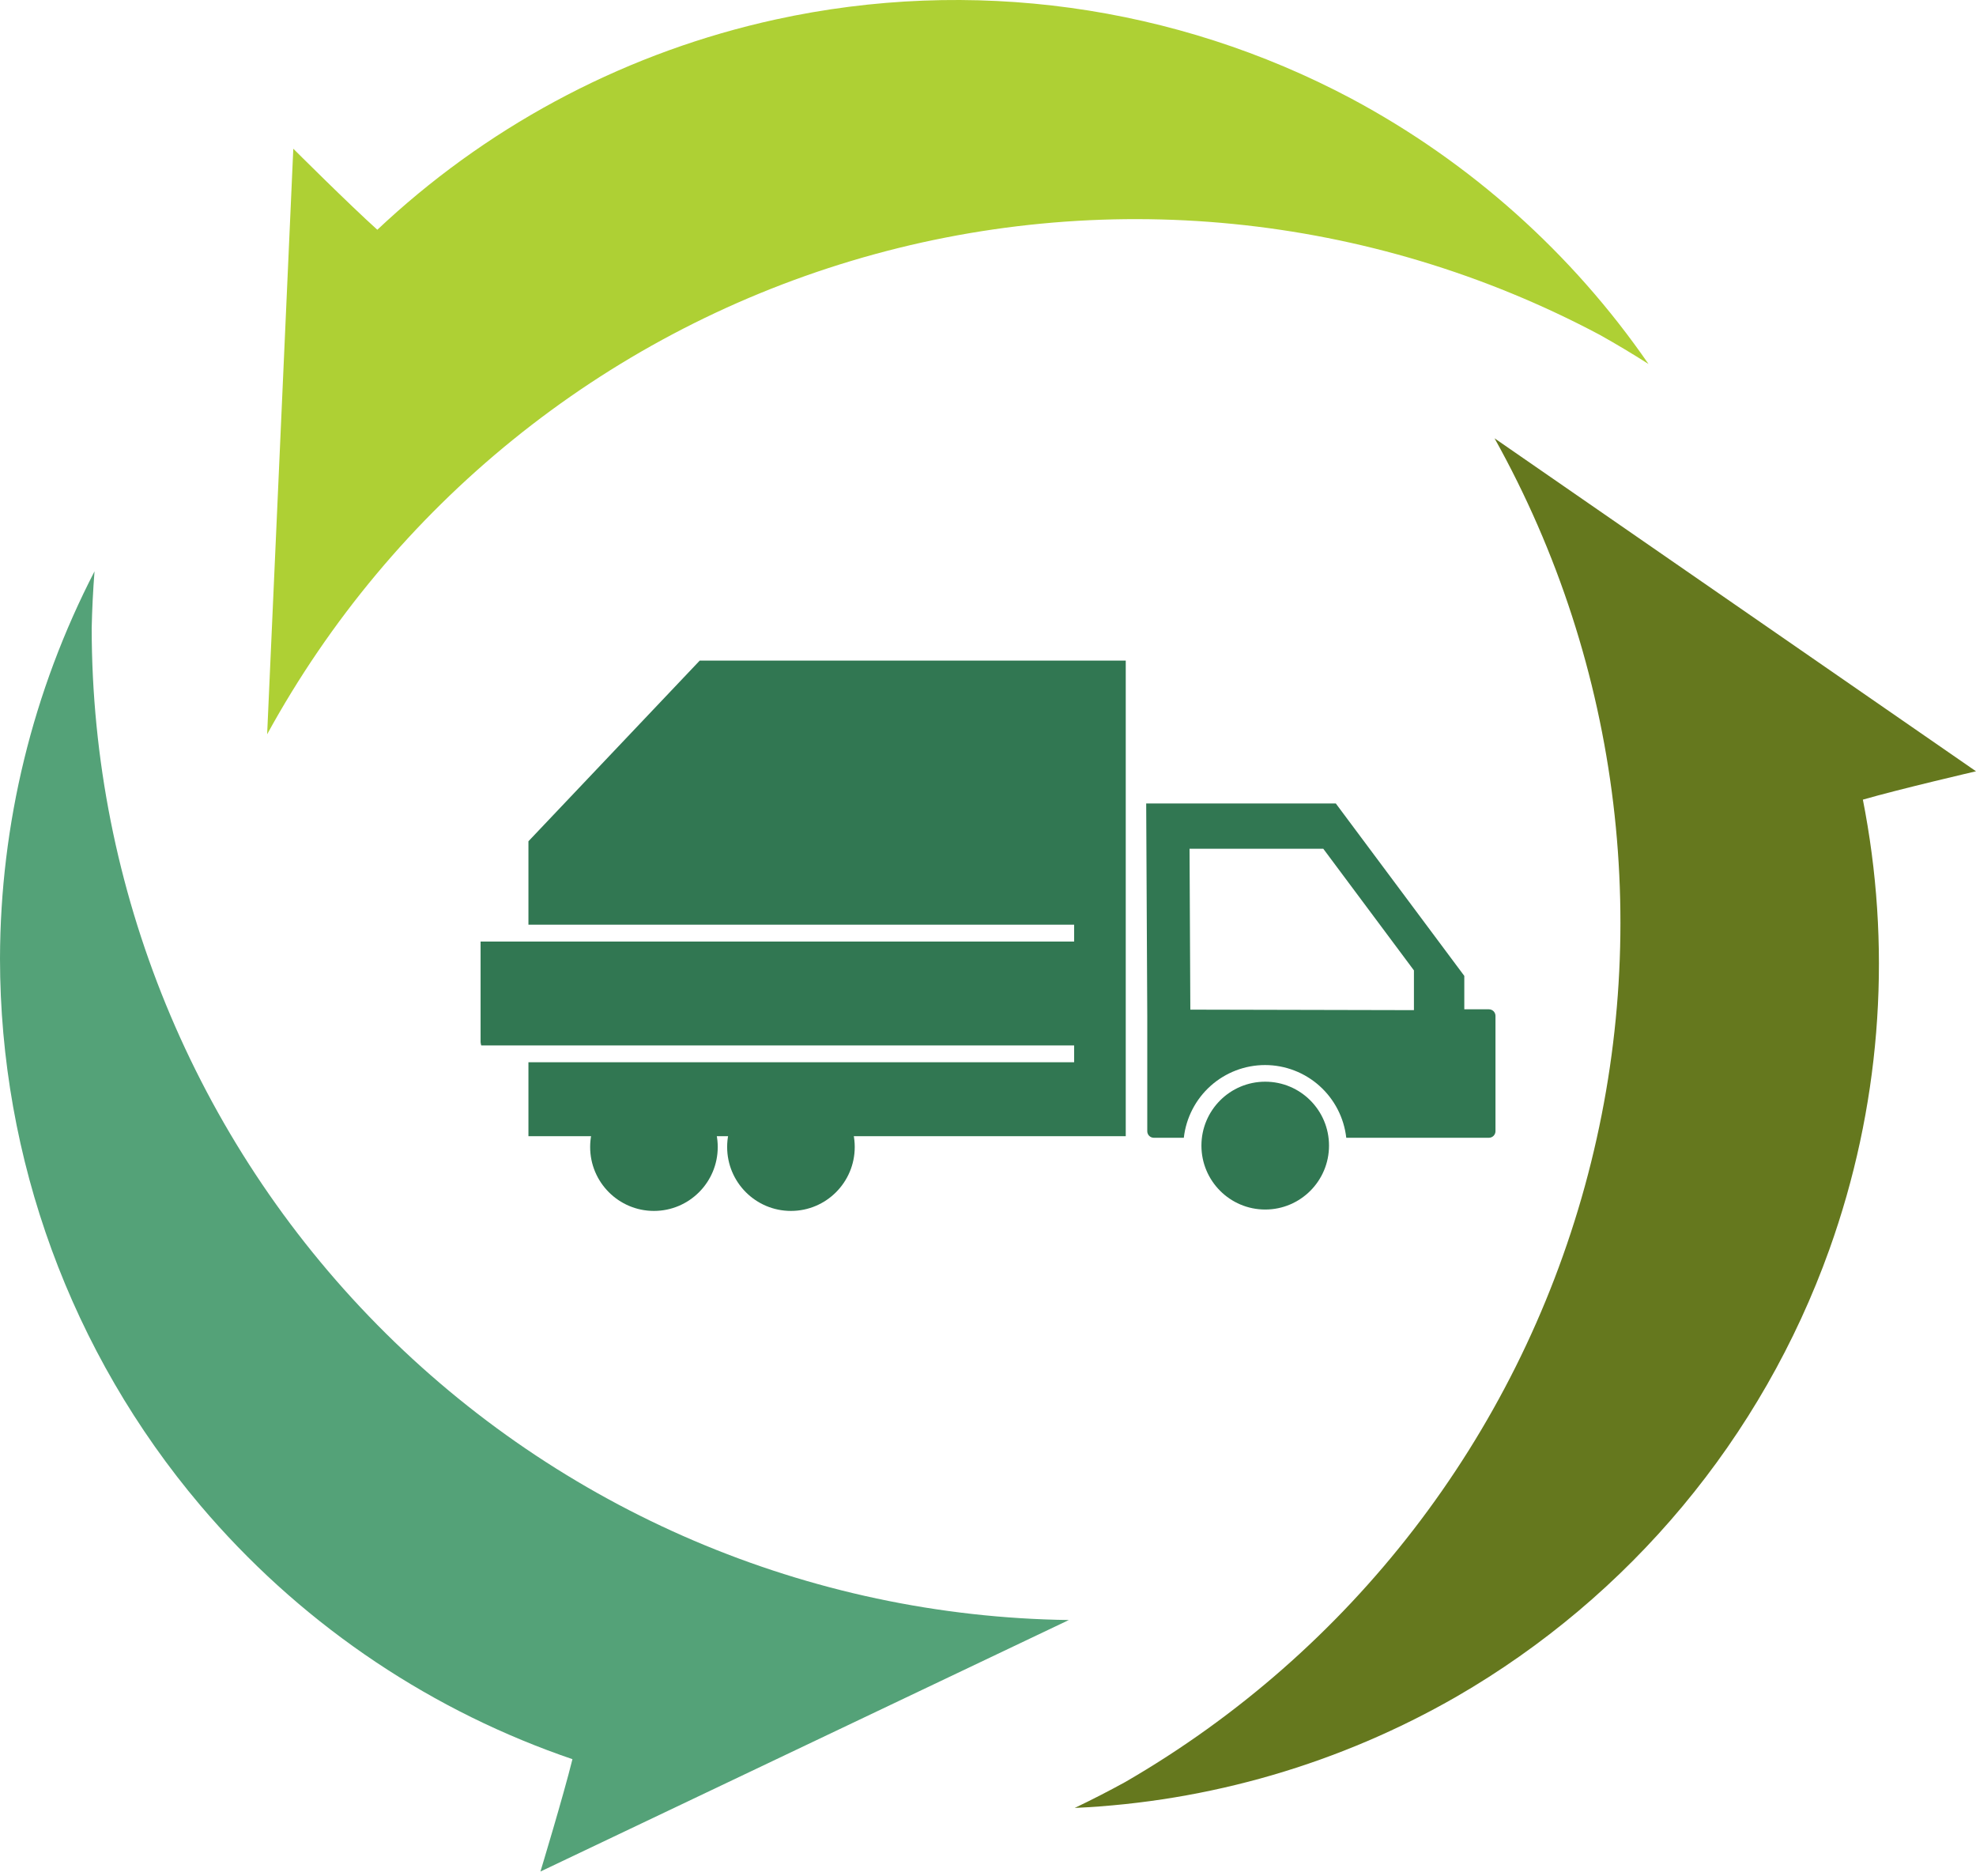
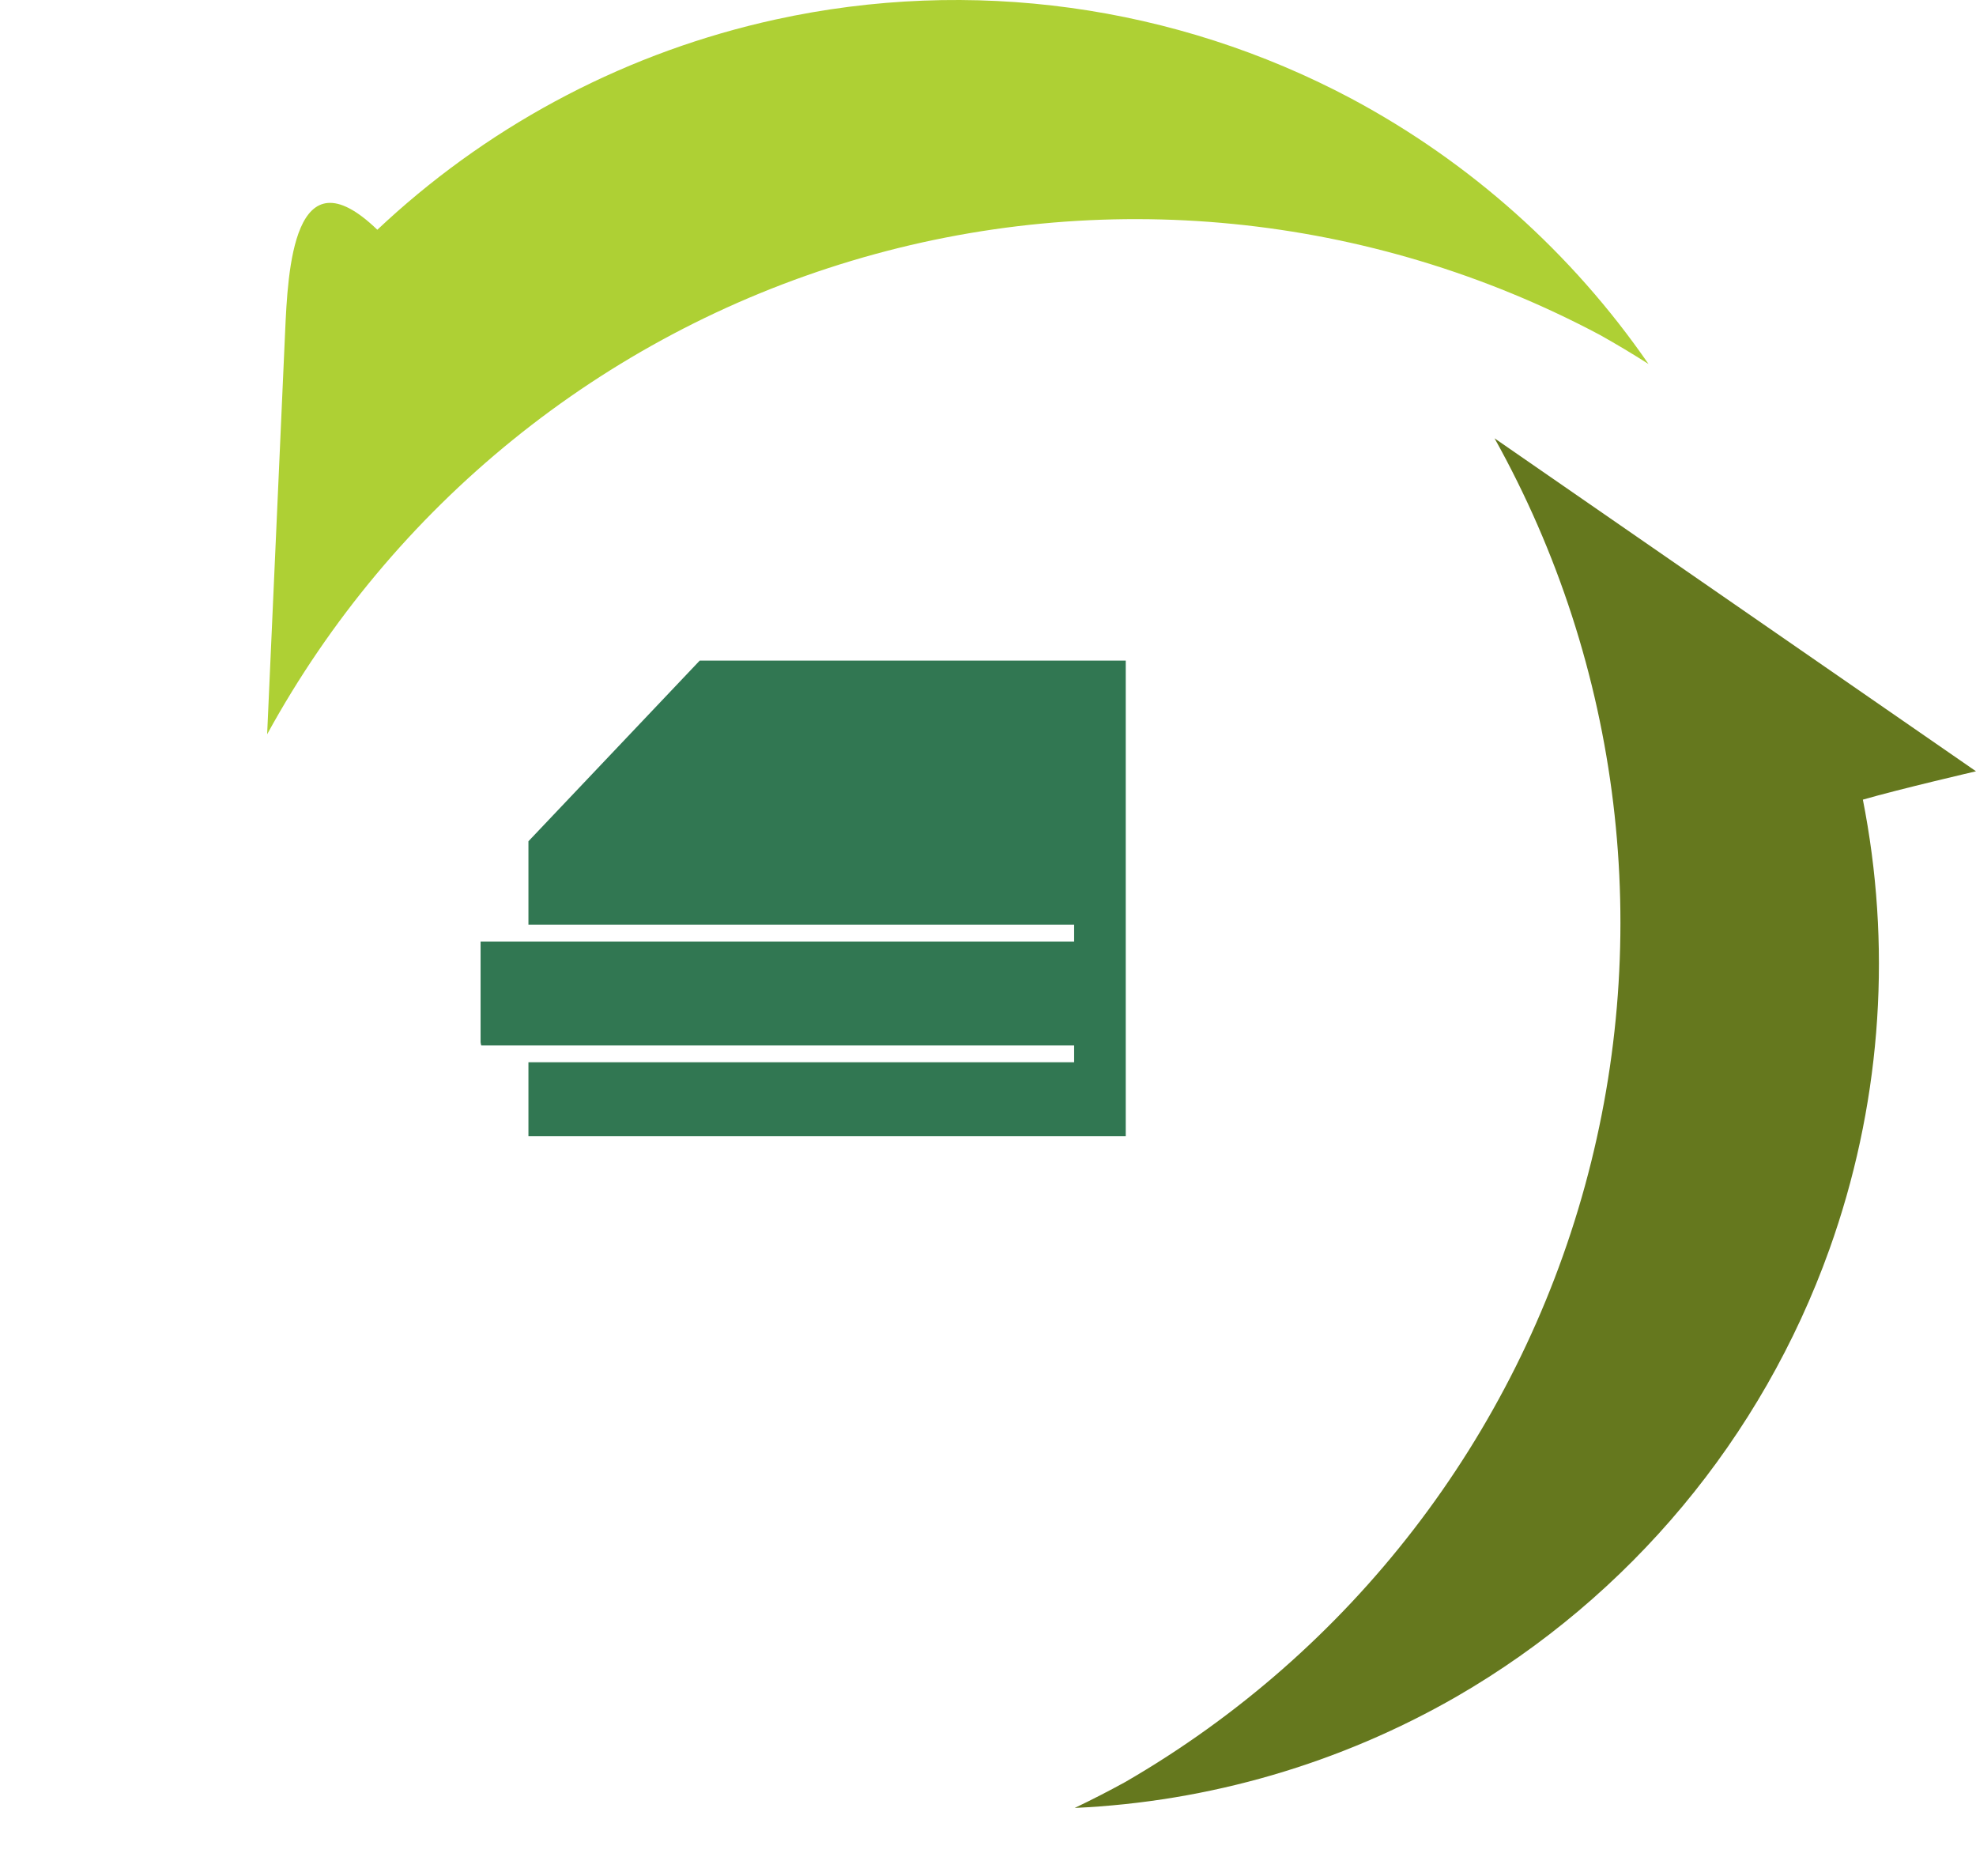
<svg xmlns="http://www.w3.org/2000/svg" width="197" height="187" viewBox="0 0 197 187" fill="none">
-   <path d="M9.424 56.948C3.258 68.878 0.027 82.112 0 95.547C0.01 115.51 7.082 134.823 19.97 150.049C29.602 161.429 42.014 169.974 55.877 174.93C56.274 175.072 56.672 175.211 57.071 175.347C56.165 179.019 53.879 186.548 53.879 186.548C53.879 186.548 64.878 181.313 70.378 178.696C82.439 172.957 106.561 161.478 106.561 161.478C80.613 161.126 55.846 150.558 37.616 132.057C19.385 113.557 9.157 88.612 9.141 62.615C9.182 60.724 9.276 58.834 9.424 56.948V56.948Z" fill="#54A278" />
  <path d="M107.146 180.208C120.543 179.598 133.601 175.79 145.232 169.1C162.49 159.121 175.655 143.331 182.382 124.54C187.41 110.496 188.598 95.456 185.957 80.949C185.881 80.534 185.803 80.12 185.721 79.705C189.349 78.657 197 76.879 197 76.879C197 76.879 186.979 69.949 181.968 66.484C170.979 58.886 149.001 43.689 149.001 43.689C161.661 66.381 164.897 93.154 158.008 118.217C151.119 143.28 134.659 164.62 112.188 177.622C110.532 178.532 108.851 179.394 107.146 180.208H107.146Z" fill="#65781E" />
-   <path d="M164.349 36.281C156.724 25.23 146.572 16.164 134.74 9.838C117.138 0.48 96.792 -2.318 77.324 1.943C62.773 5.127 49.417 12.1 38.546 22.04C38.234 22.325 37.925 22.612 37.618 22.901C34.806 20.377 29.241 14.824 29.241 14.824C29.241 14.824 28.697 27.011 28.424 33.104C27.827 46.467 26.633 73.192 26.633 73.192C39.113 50.4 60.048 33.445 84.909 25.994C109.77 18.542 136.56 21.193 159.486 33.373C161.134 34.295 162.756 35.266 164.349 36.282L164.349 36.281Z" fill="#AED034" />
+   <path d="M164.349 36.281C156.724 25.23 146.572 16.164 134.74 9.838C117.138 0.48 96.792 -2.318 77.324 1.943C62.773 5.127 49.417 12.1 38.546 22.04C38.234 22.325 37.925 22.612 37.618 22.901C29.241 14.824 28.697 27.011 28.424 33.104C27.827 46.467 26.633 73.192 26.633 73.192C39.113 50.4 60.048 33.445 84.909 25.994C109.77 18.542 136.56 21.193 159.486 33.373C161.134 34.295 162.756 35.266 164.349 36.282L164.349 36.281Z" fill="#AED034" />
  <path d="M69.758 65.848L52.683 83.854V92.17H107.087V93.85H47.913V103.874C47.913 103.99 47.95 104.095 47.979 104.203H107.087V105.883H52.683V113.251H112.233V65.848L69.758 65.848Z" fill="#317752" />
-   <path d="M114.271 80.087L114.378 101.236C114.378 101.246 114.378 101.251 114.378 101.26V112.752C114.378 113.114 114.669 113.408 115.03 113.408H118.022C118.249 111.414 119.2 109.573 120.694 108.236C122.188 106.9 124.121 106.16 126.124 106.16C128.126 106.162 130.057 106.902 131.55 108.239C133.042 109.575 133.992 111.415 134.218 113.408H148.439C148.801 113.408 149.094 113.114 149.094 112.752V101.26C149.094 100.898 148.801 100.604 148.439 100.604H145.985V97.273L133.176 80.088L114.271 80.087ZM118.593 84.6H131.927L140.964 96.725V100.687L118.672 100.637L118.593 84.6Z" fill="#317752" />
-   <path d="M65.196 120.7C68.708 120.7 71.556 117.847 71.556 114.329C71.556 110.81 68.708 107.958 65.196 107.958C61.683 107.958 58.836 110.81 58.836 114.329C58.836 117.847 61.683 120.7 65.196 120.7Z" fill="#317752" />
-   <path d="M78.854 120.7C82.367 120.7 85.214 117.847 85.214 114.329C85.214 110.81 82.367 107.958 78.854 107.958C75.342 107.958 72.494 110.81 72.494 114.329C72.494 117.847 75.342 120.7 78.854 120.7Z" fill="#317752" />
-   <path d="M126.138 120.561C129.651 120.561 132.498 117.709 132.498 114.19C132.498 110.672 129.651 107.819 126.138 107.819C122.626 107.819 119.778 110.672 119.778 114.19C119.778 117.709 122.626 120.561 126.138 120.561Z" fill="#317752" />
</svg>